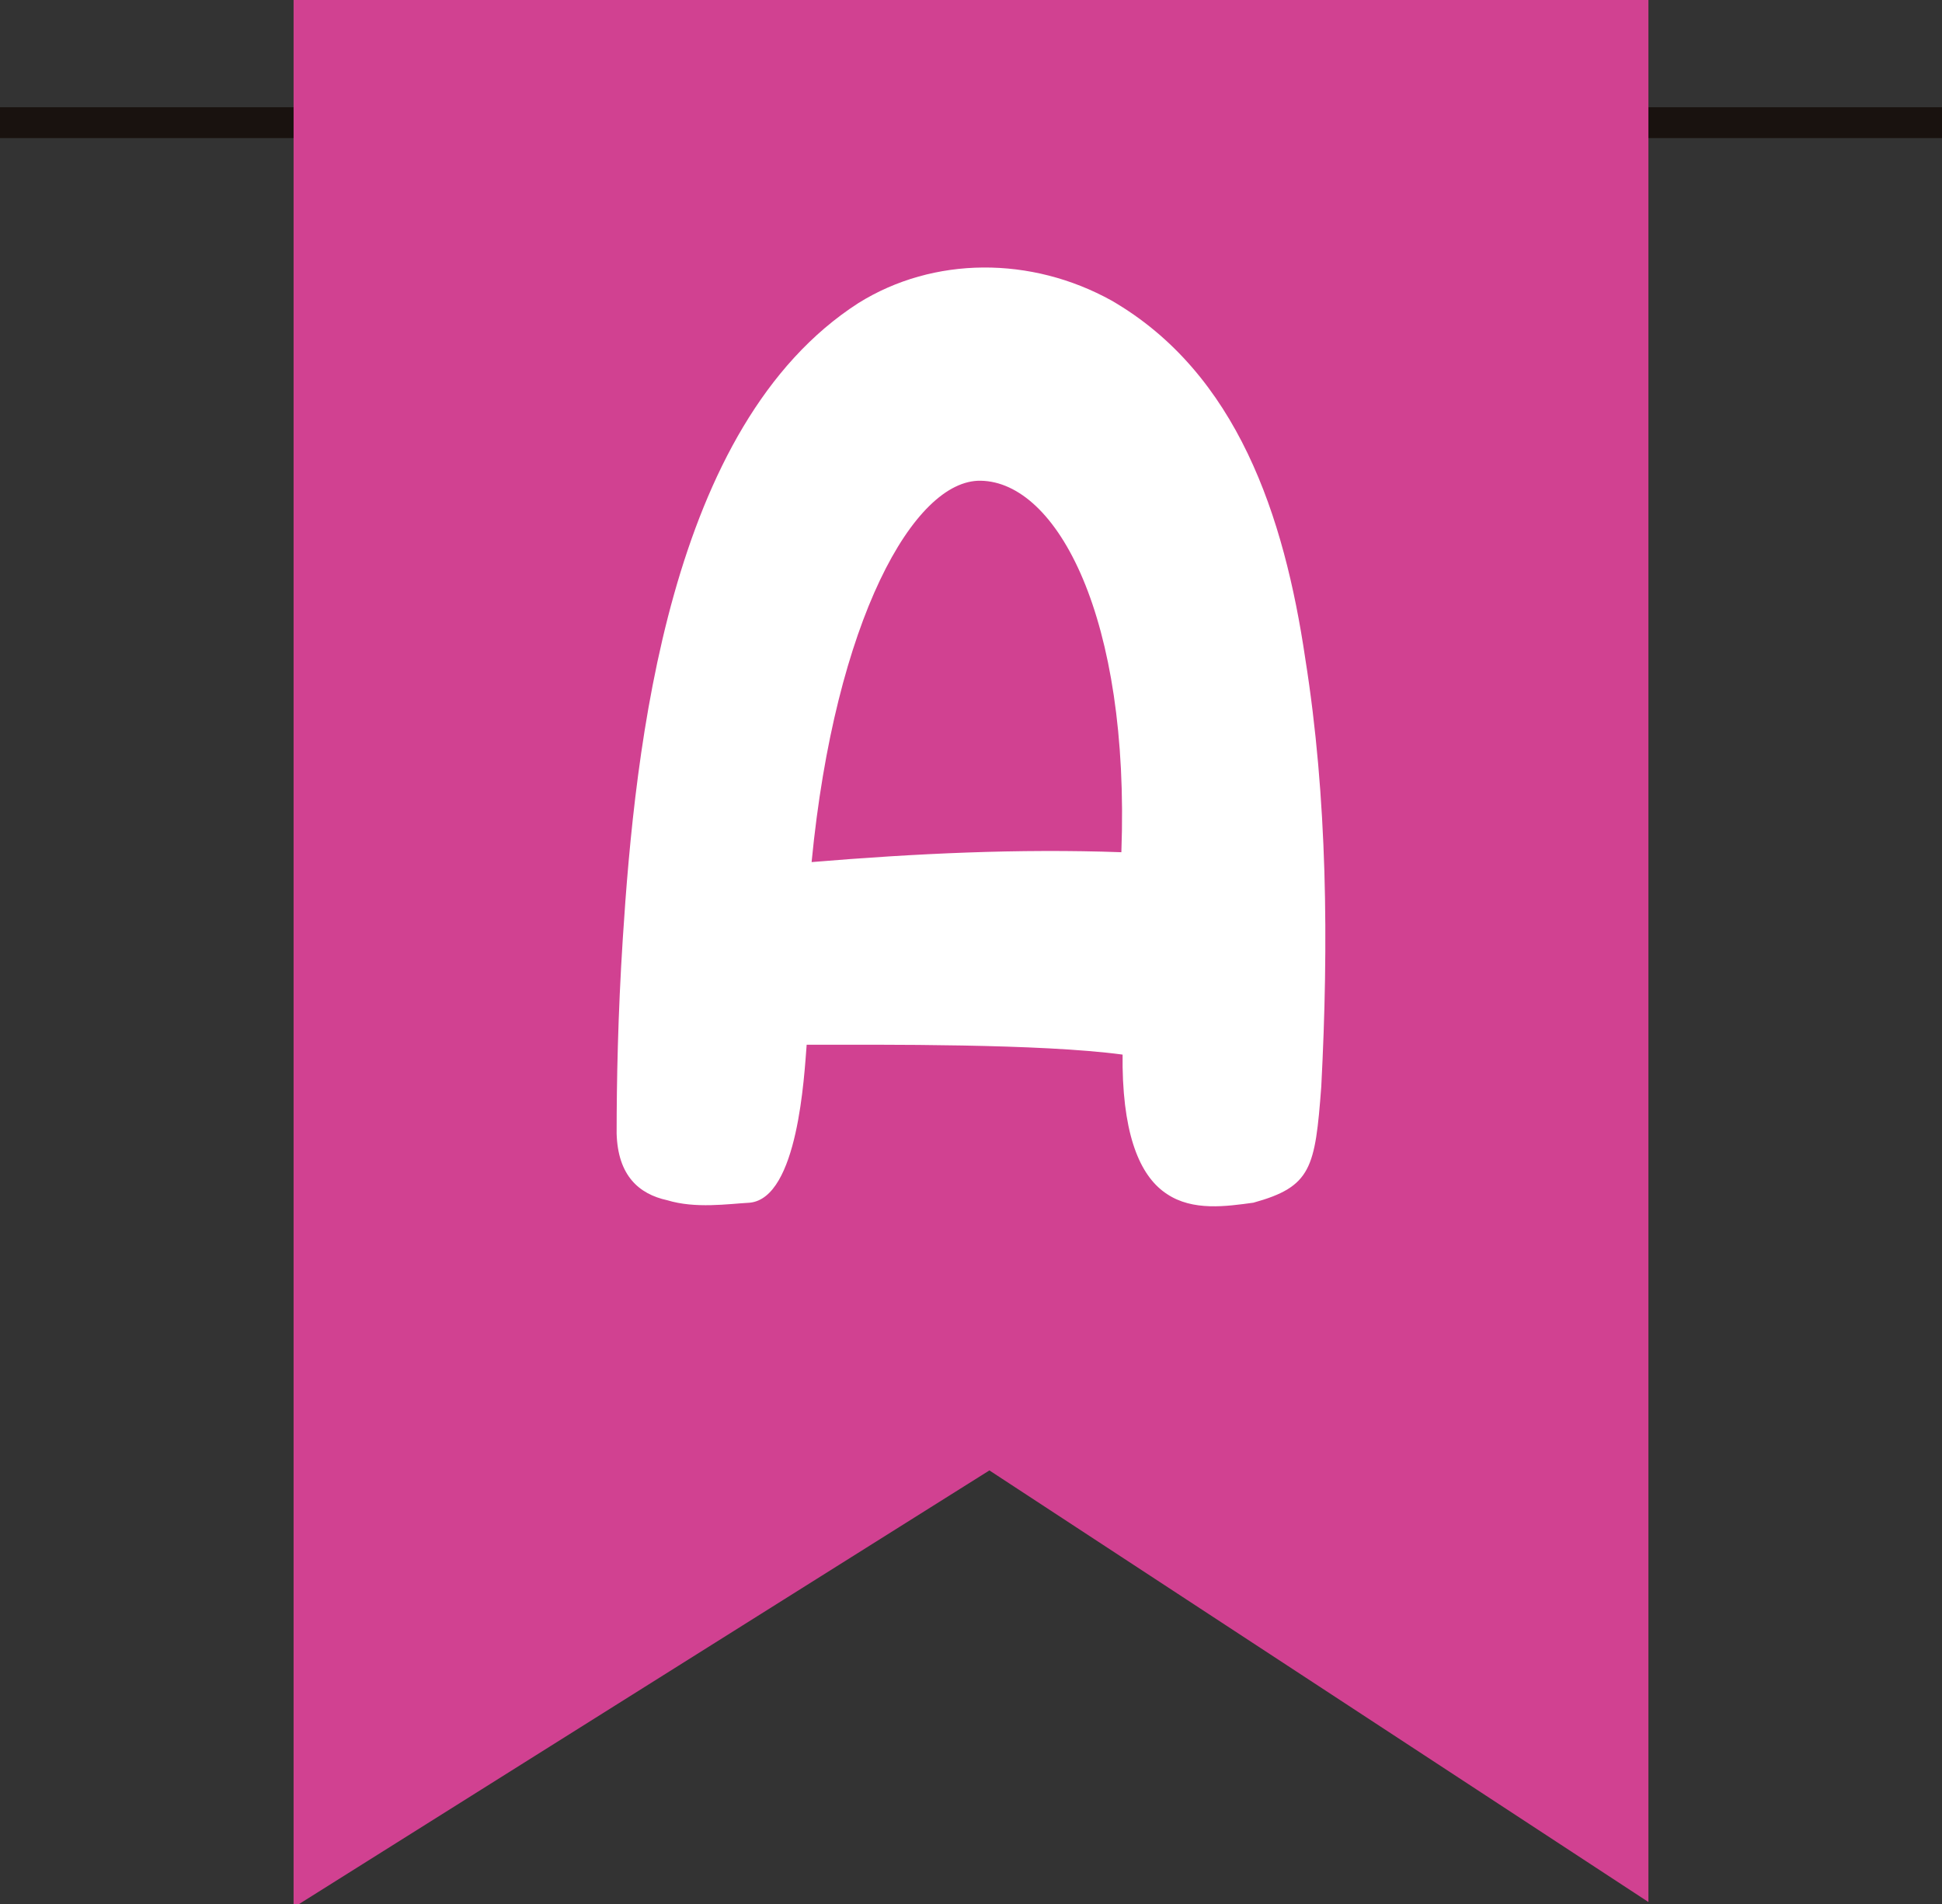
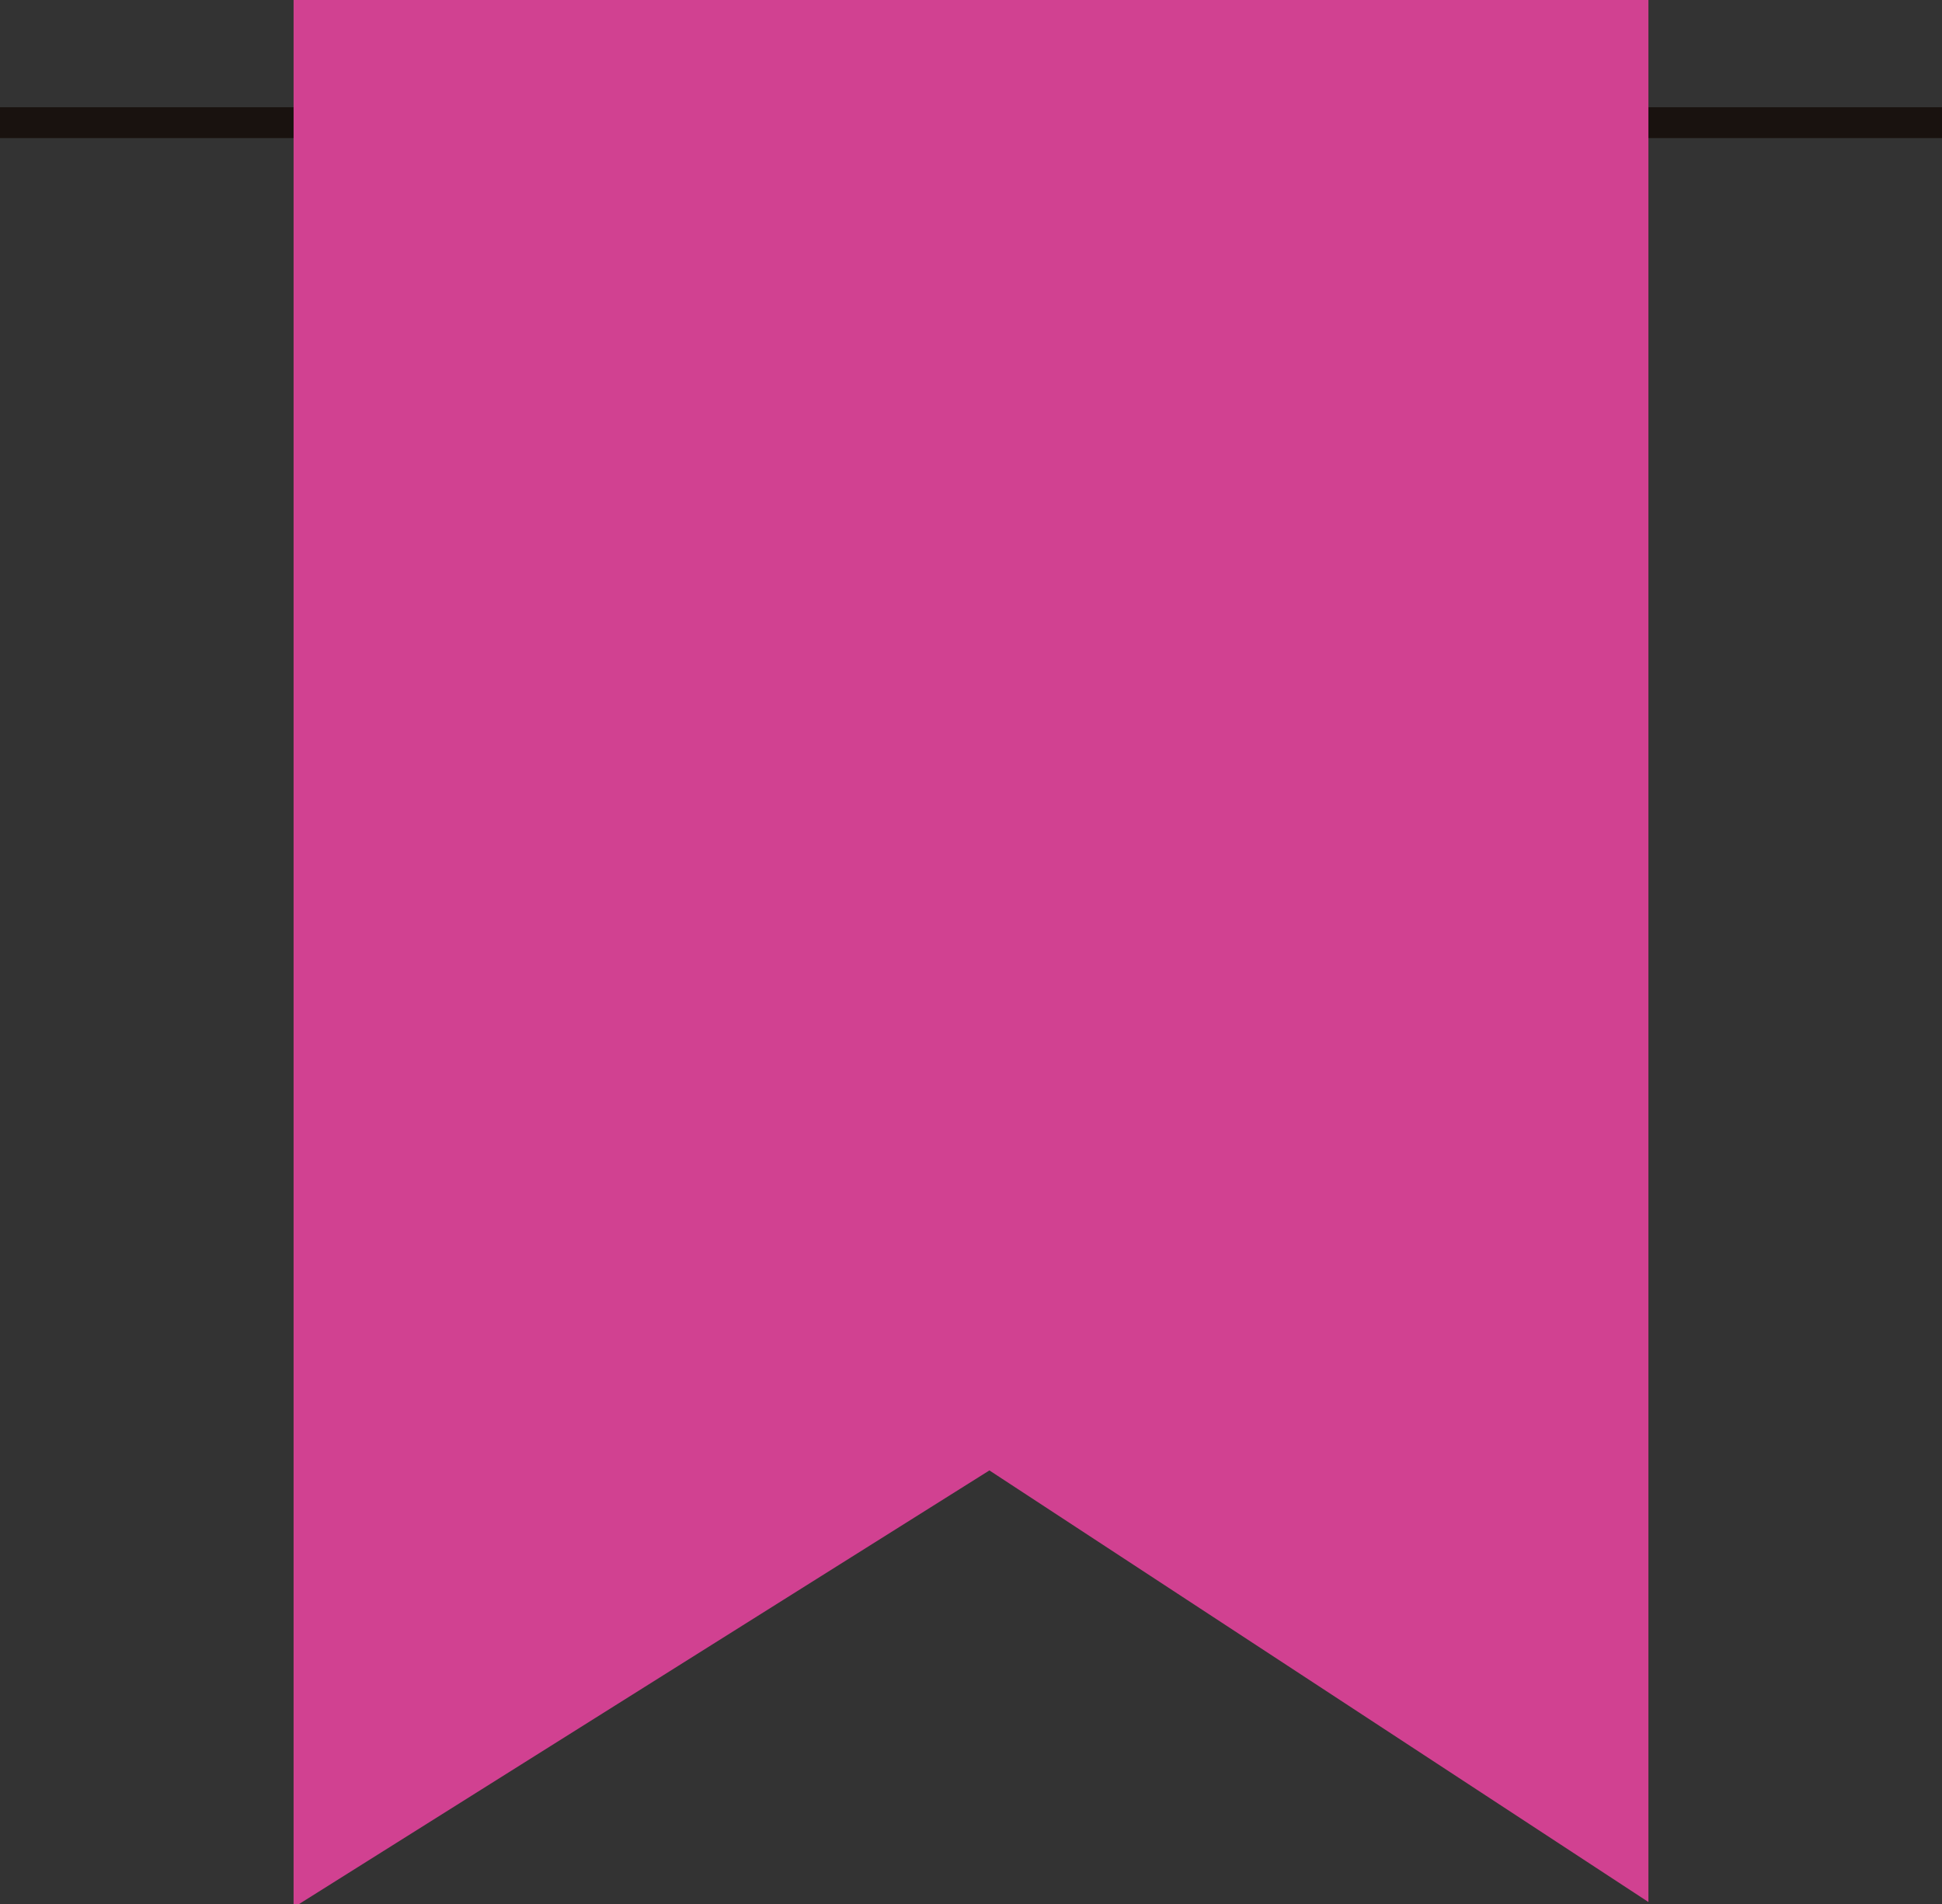
<svg xmlns="http://www.w3.org/2000/svg" data-name="Layer 2" fill="#000000" height="617.7" preserveAspectRatio="xMidYMid meet" version="1" viewBox="0.0 0.0 630.0 617.7" width="630" zoomAndPan="magnify">
  <rect x="0.0" y="0.0" width="630.0" height="617.7" fill="#333333" stroke="none" />
  <g data-name="Capa 1">
    <g>
      <g id="change1_1">
        <path d="M0 34.79H630V44.79H0z" fill="#19120f" />
      </g>
      <g id="change2_1">
        <path d="M534.76 617.01L534.76 0 95.24 0 95.24 617.73 96.91 617.73 320.97 477 534.76 617.01z" fill="#d14191" />
      </g>
      <g id="change3_1">
-         <path d="M423.43,213.6c7.21,45.24,7.61,92.48,5.2,138.92-2,26.42-3.2,32.43-22.02,37.63-8.81,1.2-19.62,2.8-28.02-2.8-8.01-5.2-14.01-17.21-14.41-41.24v-4c-26.82-3.6-77.67-3.2-102.49-3.2-.8,10.01-2.8,49.64-18.42,51.24-7.21,.4-17.62,2-26.82-.8-9.21-2-16.01-8.01-16.41-21.62,0-16.41,.4-38.43,2-63.26,4-62.45,14.81-166.54,76.47-206.18,24.42-15.21,56.05-15.21,82.07-.8,40.84,23.62,56.05,70.06,62.85,116.1Zm-59.65,62.85c2.8-76.07-20.82-120.1-45.64-120.5-21.62-.4-47.24,45.24-54.85,123.71,33.63-2.8,67.26-4.4,100.49-3.2Z" fill="#ffffff" />
-       </g>
+         </g>
    </g>
  </g>
</svg>